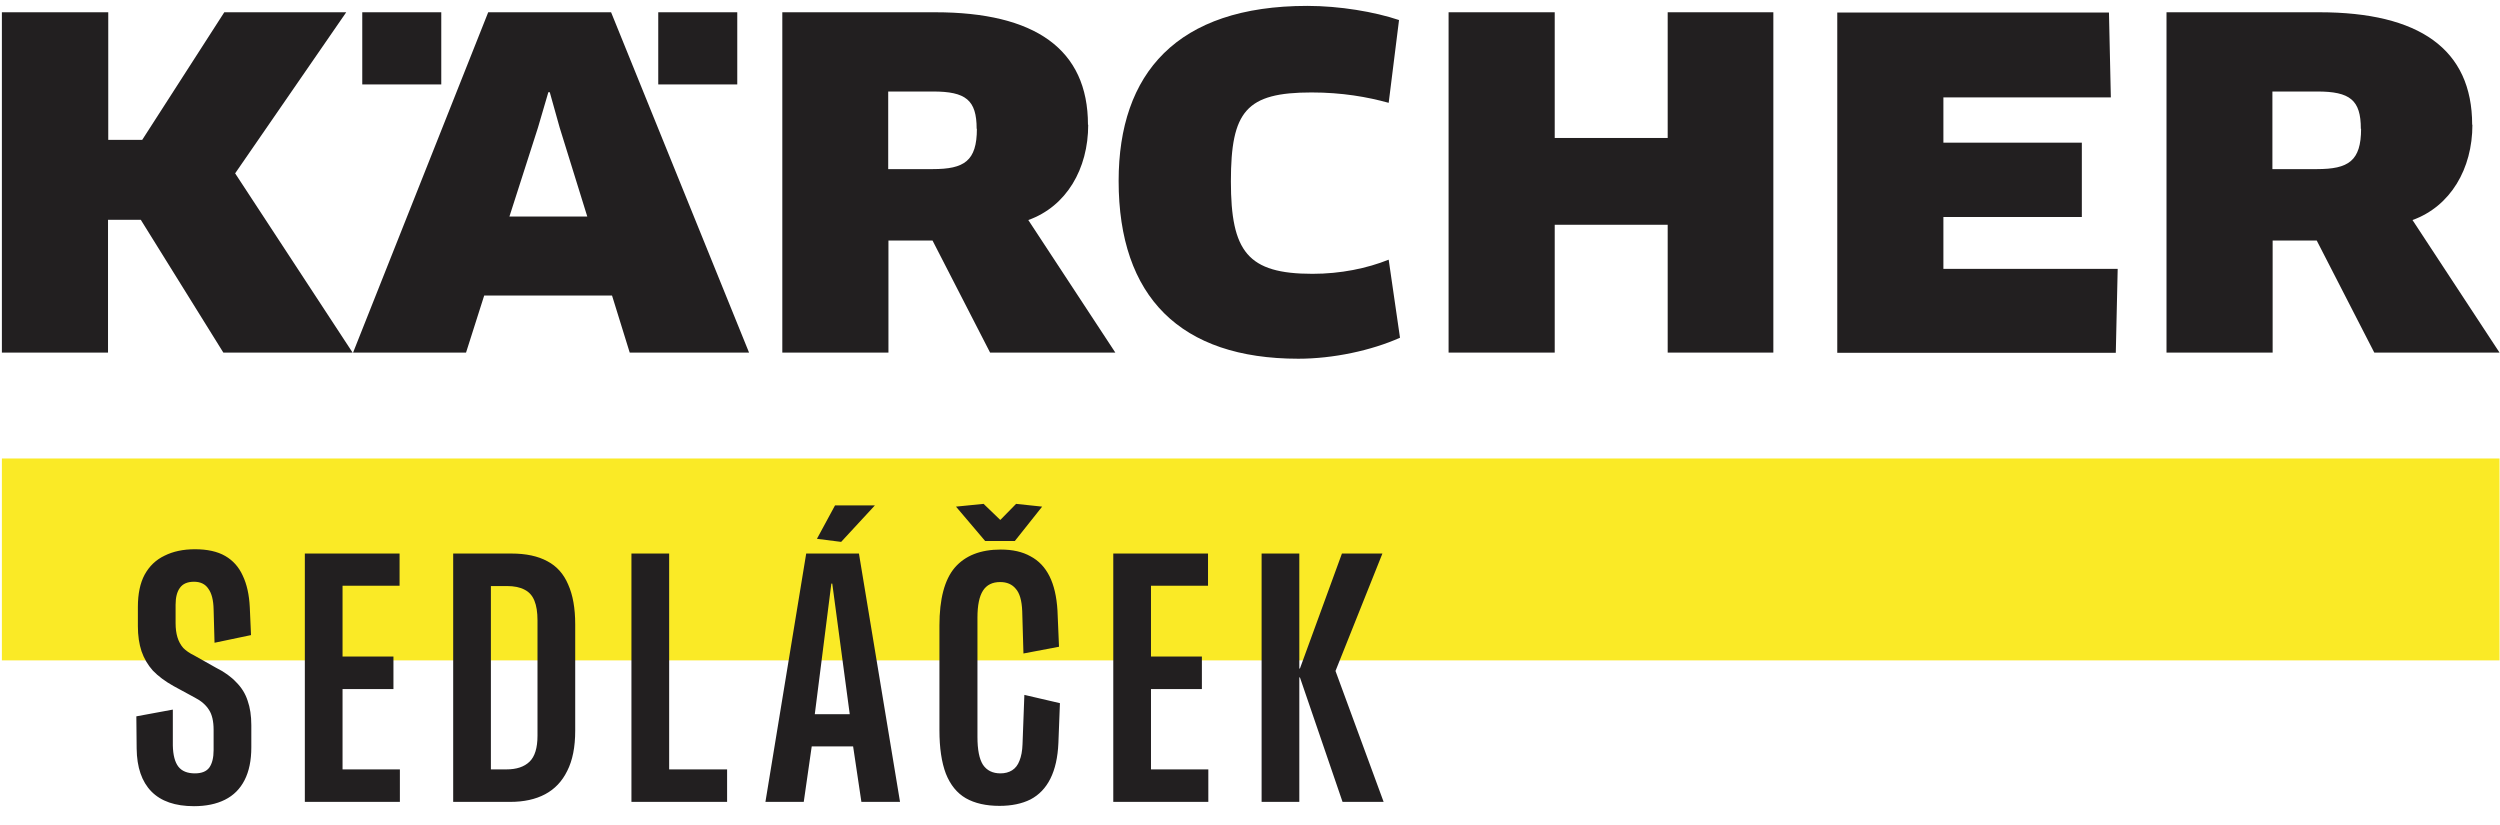
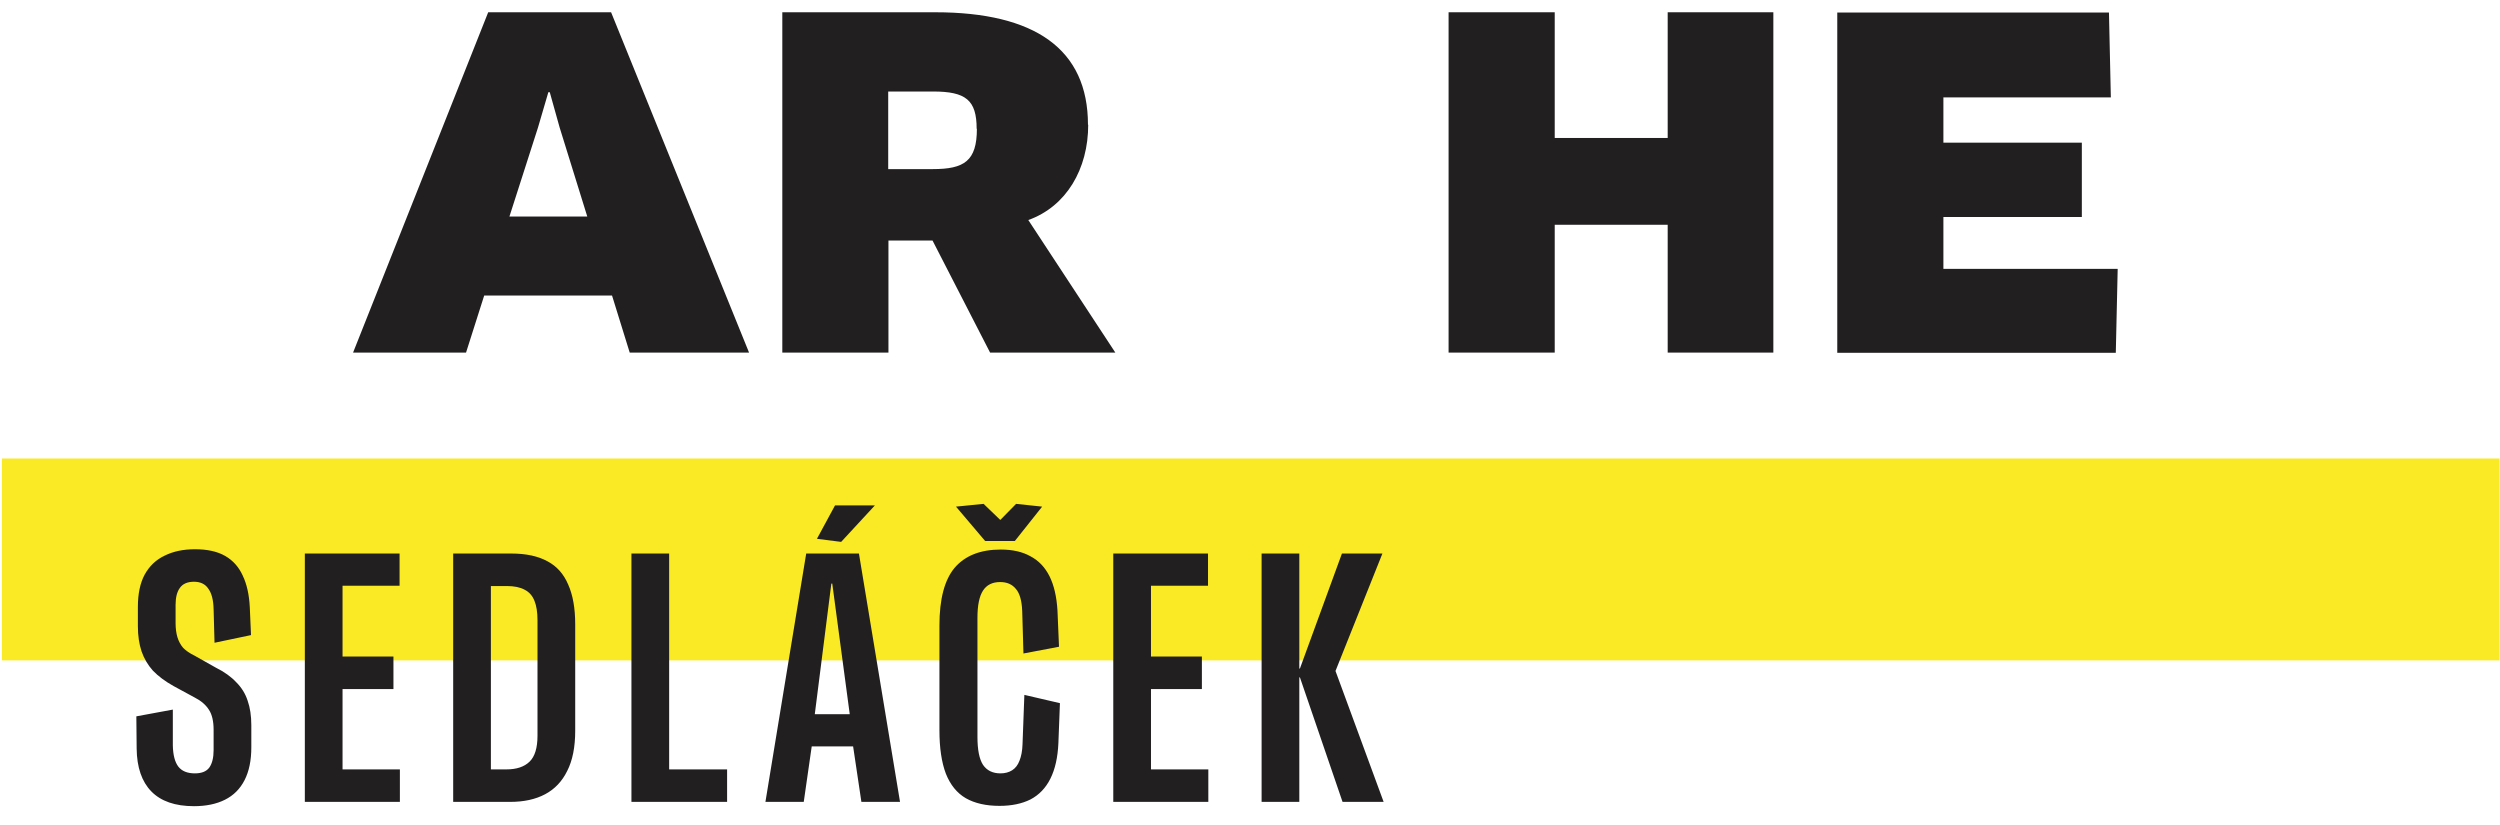
<svg xmlns="http://www.w3.org/2000/svg" width="106" height="35" viewBox="0 0 106 35" fill="none">
  <path d="M0.08 28H105.98V19.44H0.08V28Z" fill="#FAEA26" />
  <path d="M41.42 5.46C41.42 6.83 40.88 7.17 39.55 7.17H37.66V3.88H39.56C40.95 3.88 41.41 4.24 41.41 5.46H41.42ZM46.13 5.29C46.13 2.08 43.88 0.52 39.65 0.52H33.17V14.95H37.67V10.2H39.54L41.98 14.95H47.29L43.6 9.33C45.22 8.75 46.14 7.16 46.14 5.29H46.13Z" fill="#221F20" />
  <path d="M82.4 11.39V9.2H88.27V6.05H82.4V4.13H89.5L89.42 0.53H77.9V14.96H89.71L89.79 11.4H82.4V11.39Z" fill="#221F20" />
  <path d="M75.19 14.95V0.52H70.71V5.85H65.92V0.52H61.42V14.95H65.92V9.53H70.71V14.95H75.19Z" fill="#221F20" />
-   <path d="M59.32 0.85C58.28 0.5 56.8 0.25 55.43 0.25C49.89 0.25 47.43 3.12 47.43 7.67C47.43 12.59 50.05 15.21 55.05 15.21C56.53 15.21 58.15 14.86 59.36 14.32L58.88 11.01C57.96 11.38 56.84 11.61 55.65 11.61C52.9 11.61 52.19 10.67 52.19 7.69C52.19 4.71 52.84 3.92 55.61 3.92C56.9 3.92 57.98 4.11 58.88 4.36L59.32 0.84V0.85Z" fill="#221F20" />
-   <path d="M100.11 5.46C100.11 6.83 99.57 7.17 98.24 7.17H96.35V3.88H98.25C99.64 3.88 100.1 4.24 100.1 5.46H100.11ZM104.82 5.29C104.82 2.08 102.57 0.52 98.34 0.52H91.86V14.95H96.36V10.2H98.23L100.67 14.95H105.98L102.29 9.33C103.9 8.75 104.83 7.16 104.83 5.29H104.82Z" fill="#221F20" />
  <path d="M24.91 9.18H21.6L22.81 5.41L23.25 3.91H23.31L23.73 5.41L24.9 9.18H24.91ZM31.76 14.95L25.91 0.52H20.7L14.97 14.95H19.76L20.53 12.53H25.95L26.7 14.95H31.76Z" fill="#221F20" />
-   <path d="M15.36 3.58H18.71V0.52H15.36V3.58Z" fill="#221F20" />
-   <path d="M27.91 3.58H31.26V0.52H27.91V3.58Z" fill="#221F20" />
-   <path d="M9.51 0.52L6.03 5.93H4.59V0.52H0.08V14.95H4.58V9.32H5.97L9.47 14.95H14.95L9.97 7.35L14.68 0.52H9.51Z" fill="#221F20" />
  <path d="M8.225 34.182C7.428 34.182 6.826 33.974 6.418 33.558C6.011 33.142 5.803 32.535 5.794 31.738L5.781 30.373L7.328 30.087V31.608C7.337 32.015 7.415 32.314 7.562 32.505C7.71 32.696 7.944 32.791 8.264 32.791C8.55 32.791 8.754 32.709 8.875 32.544C8.997 32.371 9.057 32.124 9.057 31.803V30.945C9.057 30.581 8.992 30.299 8.862 30.1C8.732 29.892 8.533 29.719 8.264 29.58L7.354 29.086C6.999 28.887 6.709 28.67 6.483 28.436C6.267 28.193 6.106 27.92 6.002 27.617C5.898 27.305 5.846 26.95 5.846 26.551V25.732C5.846 25.177 5.942 24.722 6.132 24.367C6.332 24.003 6.613 23.734 6.977 23.561C7.341 23.379 7.77 23.288 8.264 23.288C8.793 23.288 9.222 23.383 9.551 23.574C9.881 23.765 10.127 24.042 10.292 24.406C10.466 24.77 10.565 25.216 10.591 25.745L10.643 26.928L9.096 27.253L9.057 25.836C9.049 25.446 8.975 25.156 8.836 24.965C8.706 24.766 8.503 24.666 8.225 24.666C7.948 24.666 7.749 24.753 7.627 24.926C7.506 25.091 7.445 25.329 7.445 25.641V26.421C7.445 26.646 7.471 26.846 7.523 27.019C7.575 27.192 7.658 27.344 7.77 27.474C7.892 27.595 8.043 27.699 8.225 27.786L9.148 28.306C9.512 28.488 9.803 28.696 10.019 28.93C10.245 29.155 10.405 29.415 10.5 29.71C10.604 30.005 10.656 30.351 10.656 30.75V31.686C10.656 32.241 10.561 32.704 10.37 33.077C10.18 33.45 9.902 33.727 9.538 33.909C9.174 34.091 8.737 34.182 8.225 34.182ZM14.524 32.622H16.955V34H12.925V23.47H16.942V24.835H14.524V27.838H16.682V29.216H14.524V32.622ZM21.684 23.47C22.3 23.47 22.807 23.578 23.206 23.795C23.604 24.003 23.899 24.332 24.09 24.783C24.289 25.225 24.389 25.788 24.389 26.473V30.984C24.389 31.677 24.276 32.245 24.05 32.687C23.834 33.129 23.522 33.458 23.114 33.675C22.707 33.892 22.213 34 21.633 34H19.215V23.47H21.684ZM22.79 31.192V26.304C22.79 25.957 22.746 25.68 22.66 25.472C22.573 25.255 22.434 25.099 22.244 25.004C22.053 24.9 21.802 24.848 21.489 24.848H20.814V32.622H21.477C21.901 32.622 22.226 32.514 22.451 32.297C22.677 32.08 22.79 31.712 22.79 31.192ZM28.372 32.622H30.829V34H26.773V23.47H28.372V32.622ZM36.523 34L36.172 31.647H34.417L34.079 34H32.454L34.183 23.47H36.419L38.161 34H36.523ZM34.547 30.282H36.029L35.288 24.744H35.249L34.547 30.282ZM35.405 21.429H37.095L35.665 22.976L34.638 22.846L35.405 21.429ZM42.38 34.169C41.808 34.169 41.331 34.061 40.95 33.844C40.577 33.627 40.295 33.281 40.105 32.804C39.923 32.327 39.832 31.712 39.832 30.958V26.525C39.832 25.398 40.048 24.579 40.482 24.068C40.924 23.557 41.574 23.301 42.432 23.301C42.934 23.301 43.355 23.396 43.693 23.587C44.039 23.769 44.308 24.051 44.499 24.432C44.69 24.813 44.802 25.299 44.837 25.888L44.902 27.422L43.394 27.708L43.342 25.914C43.325 25.463 43.233 25.147 43.069 24.965C42.913 24.774 42.692 24.679 42.406 24.679C42.077 24.679 41.834 24.8 41.678 25.043C41.522 25.286 41.444 25.667 41.444 26.187V31.244C41.444 31.79 41.522 32.184 41.678 32.427C41.843 32.67 42.09 32.791 42.419 32.791C42.609 32.791 42.774 32.748 42.913 32.661C43.051 32.574 43.156 32.44 43.225 32.258C43.303 32.067 43.346 31.833 43.355 31.556L43.433 29.463L44.941 29.814L44.876 31.504C44.85 32.111 44.737 32.613 44.538 33.012C44.339 33.411 44.057 33.705 43.693 33.896C43.329 34.078 42.891 34.169 42.38 34.169ZM40.534 21.481L41.704 21.364L42.406 22.04H42.419L43.082 21.364L44.187 21.481L43.03 22.937H41.769L40.534 21.481ZM48.802 32.622H51.233V34H47.203V23.47H51.22V24.835H48.802V27.838H50.96V29.216H48.802V32.622ZM56.625 28.449L58.666 34H56.924L55.117 28.722H55.091V34H53.492V23.47H55.091V28.345H55.117L56.898 23.47H58.614L56.625 28.449Z" fill="#221F20" />
</svg>